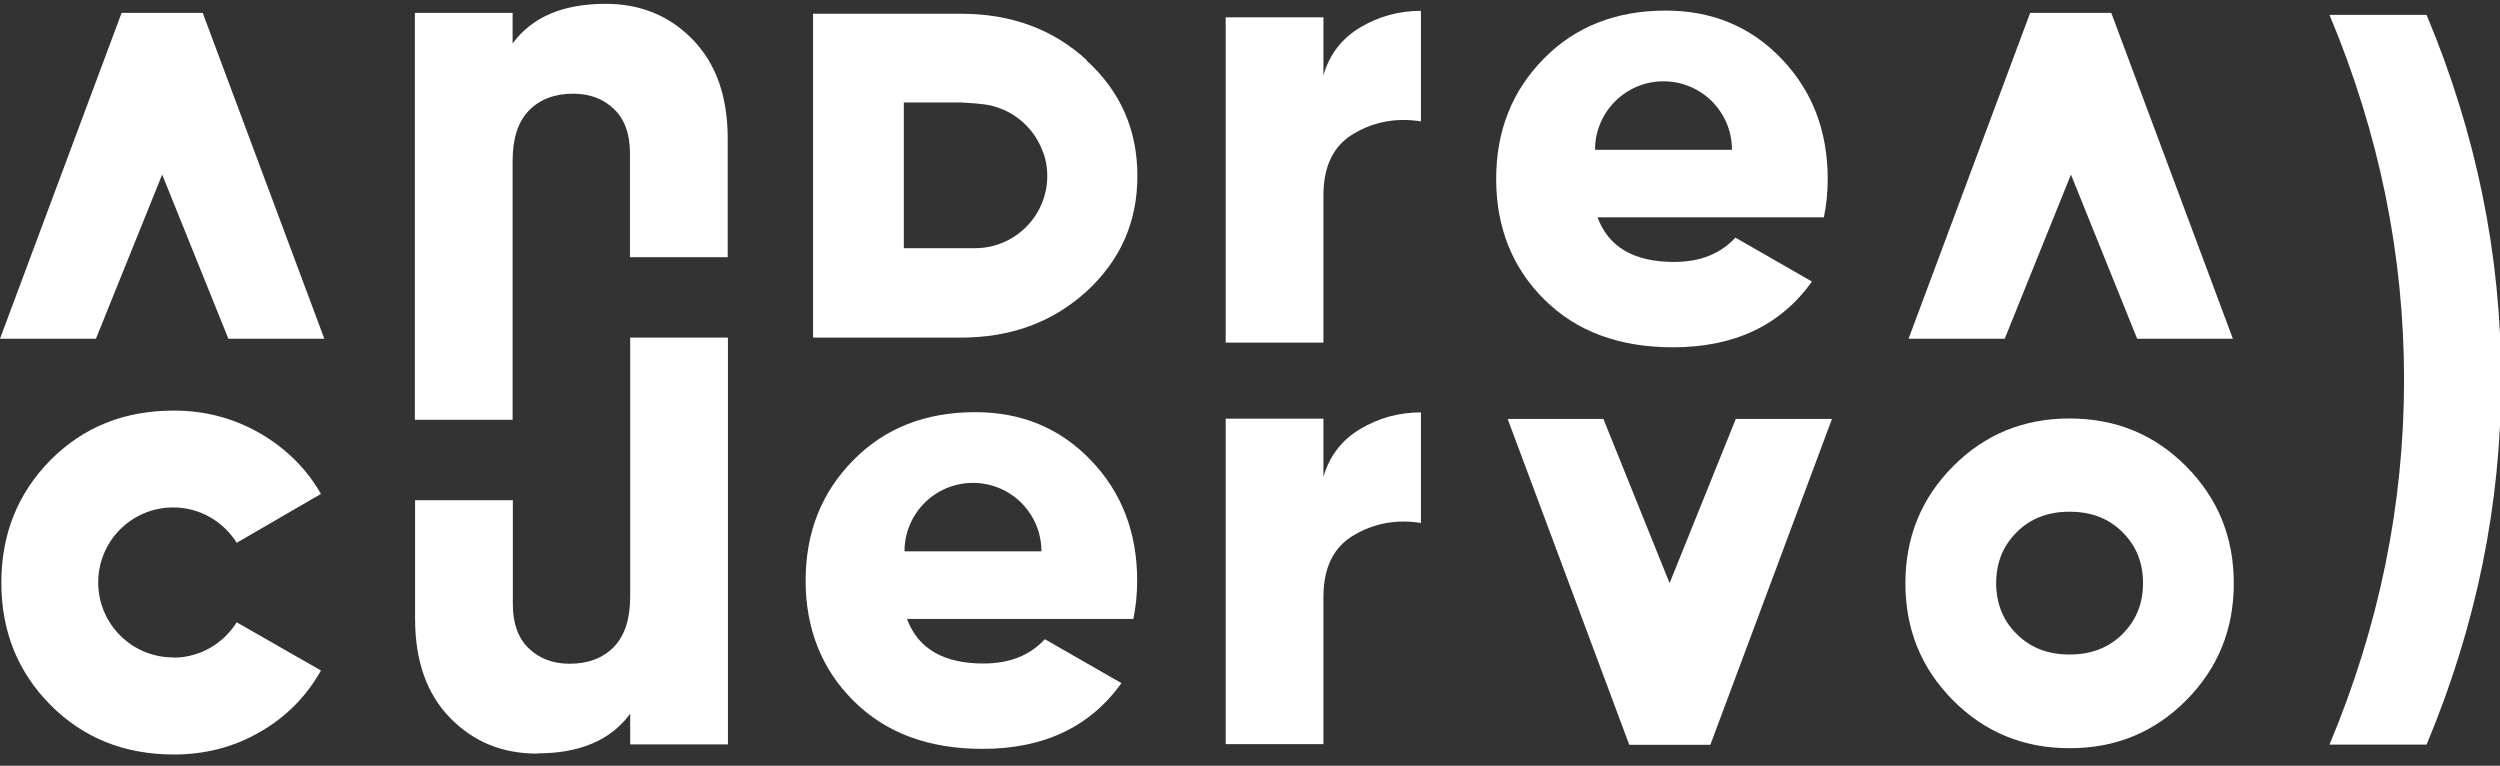
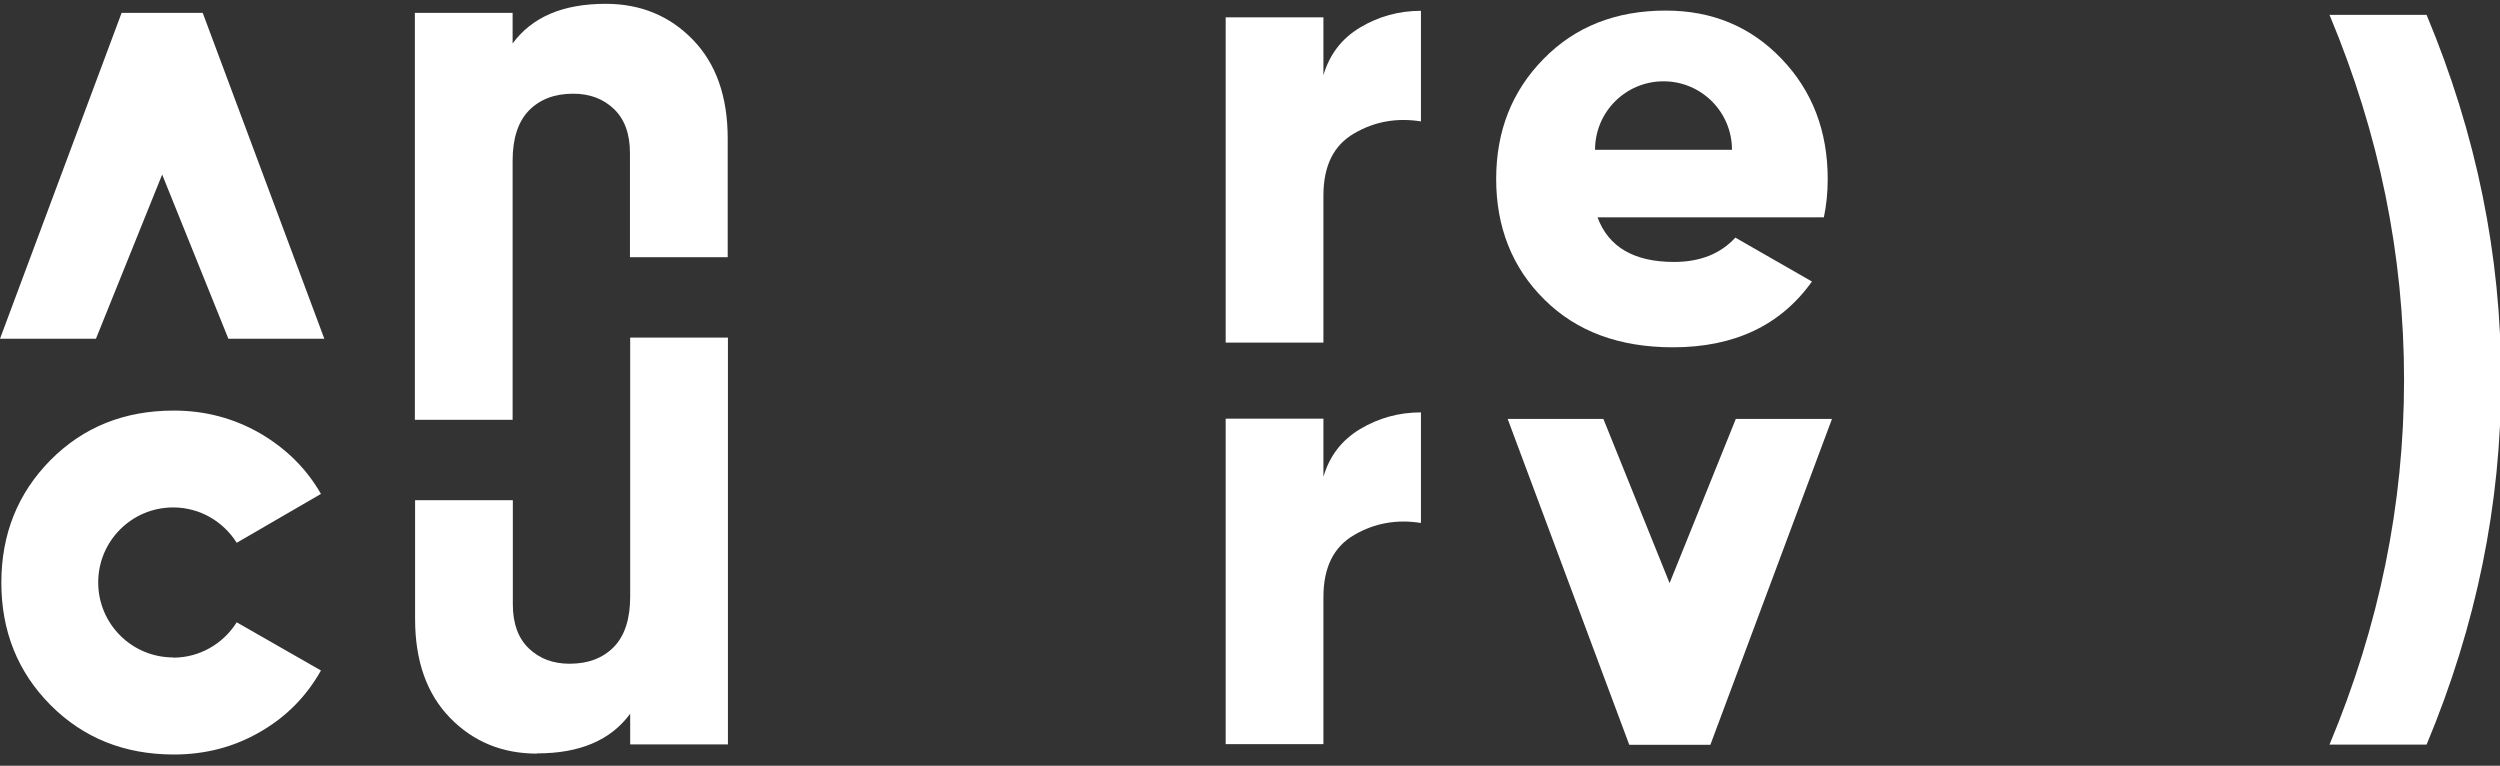
<svg xmlns="http://www.w3.org/2000/svg" id="ac_logo_black" viewBox="0 0 111 34">
  <rect x="0" y="0" width="111" height="34" fill="#333333" stroke="none" />
  <defs>
    <style>
      .cls-1 {
        fill: #fff;
        stroke-width: 0px;
      }
    </style>
  </defs>
-   <path class="cls-1" d="M86.71,31.09c-1.41-1.42-2.11-3.15-2.11-5.19s.7-3.77,2.11-5.19c1.41-1.42,3.13-2.13,5.18-2.13s3.77.71,5.18,2.13c1.41,1.42,2.11,3.15,2.11,5.19s-.7,3.77-2.11,5.19c-1.41,1.42-3.13,2.13-5.18,2.13s-3.77-.71-5.18-2.13ZM89.54,23.63c-.61.61-.91,1.36-.91,2.26s.3,1.66.91,2.26c.61.61,1.39.91,2.35.91s1.74-.3,2.35-.91c.61-.61.91-1.36.91-2.26s-.3-1.66-.91-2.26c-.61-.61-1.39-.91-2.35-.91s-1.74.3-2.35.91Z" />
  <path class="cls-1" d="M26.9.17c1.54,0,2.83.53,3.86,1.59,1.03,1.06,1.55,2.52,1.55,4.39v5.27h-4.34v-4.63c0-.85-.24-1.5-.71-1.95-.47-.45-1.07-.68-1.81-.68-.83,0-1.48.25-1.97.75-.48.5-.72,1.24-.72,2.23v11.5h-4.34V.57h4.34v1.36c.87-1.18,2.24-1.76,4.13-1.76Z" />
  <path class="cls-1" d="M23.84,33.46c-1.54,0-2.83-.53-3.86-1.59-1.03-1.06-1.55-2.52-1.55-4.39v-5.27h4.34v4.63c0,.85.24,1.5.71,1.95.47.45,1.07.68,1.81.68.83,0,1.48-.25,1.97-.75.48-.5.72-1.24.72-2.23v-11.5h4.34v18.06h-4.34v-1.36c-.87,1.18-2.24,1.76-4.13,1.76Z" />
  <path class="cls-1" d="M58.76,21.17c.27-.92.81-1.63,1.63-2.12.82-.49,1.72-.74,2.7-.74v4.91c-1.06-.17-2.05,0-2.96.53-.92.53-1.37,1.45-1.37,2.76v6.53h-4.34v-14.45h4.34v2.57Z" />
  <path class="cls-1" d="M58.76,3.34c.27-.92.81-1.63,1.63-2.12.82-.49,1.72-.74,2.7-.74v4.91c-1.06-.17-2.05,0-2.96.53-.92.53-1.37,1.45-1.37,2.76v6.53h-4.34V.77h4.34v2.57Z" />
  <path class="cls-1" d="M7.69,29.19c-1.84,0-3.33-1.49-3.33-3.33s1.49-3.33,3.33-3.33c1.19,0,2.23.63,2.82,1.57l3.74-2.17c-.64-1.12-1.54-2.01-2.7-2.69-1.17-.67-2.44-1.01-3.83-1.01-2.2,0-4.02.73-5.48,2.2C.79,21.9.06,23.71.06,25.87s.73,3.97,2.18,5.43c1.45,1.46,3.28,2.2,5.48,2.2,1.41,0,2.69-.34,3.84-1.01,1.16-.67,2.05-1.58,2.69-2.72l-3.74-2.14c-.59.94-1.63,1.57-2.82,1.57Z" />
-   <path class="cls-1" d="M50.49,25.78c0-2.13-.68-3.91-2.05-5.34-1.37-1.43-3.08-2.14-5.14-2.14-2.21,0-4.02.71-5.42,2.14-1.41,1.43-2.11,3.21-2.11,5.34s.71,3.94,2.14,5.35c1.43,1.42,3.33,2.12,5.71,2.12,2.72,0,4.78-.97,6.17-2.92l-3.4-1.95c-.66.72-1.57,1.08-2.72,1.08-1.78,0-2.91-.66-3.4-1.98h10.05c.11-.53.17-1.09.17-1.7ZM40.2,24.48h-.04c0-1.68,1.36-3.04,3.04-3.04s3.04,1.36,3.04,3.04h-6.05Z" />
  <path class="cls-1" d="M81.15,7.95c0-2.13-.68-3.91-2.05-5.34-1.37-1.43-3.08-2.14-5.14-2.14-2.21,0-4.02.71-5.42,2.14-1.41,1.43-2.11,3.21-2.11,5.34s.71,3.94,2.14,5.35c1.43,1.42,3.33,2.12,5.71,2.12,2.72,0,4.78-.97,6.17-2.92l-3.4-1.95c-.66.72-1.57,1.08-2.72,1.08-1.78,0-2.91-.66-3.4-1.98h10.05c.11-.53.17-1.09.17-1.7ZM70.86,6.65h-.04c0-1.68,1.36-3.04,3.04-3.04s3.04,1.36,3.04,3.04h-6.05Z" />
  <path class="cls-1" d="M107.74,33.06h-4.31c2.21-5.28,3.31-10.68,3.31-16.2s-1.1-10.92-3.31-16.2h4.31c2.21,5.28,3.31,10.68,3.31,16.2s-1.1,10.92-3.31,16.2Z" />
  <path class="cls-1" d="M14.41,15.04h-4.27s-2.94-7.29-2.94-7.29l-2.94,7.29H0S5.4.57,5.4.57h3.6s5.4,14.47,5.4,14.47Z" />
-   <path class="cls-1" d="M99.16,15.04h-4.27s-2.94-7.29-2.94-7.29l-2.94,7.29h-4.27s5.4-14.47,5.4-14.47h3.6s5.4,14.47,5.4,14.47Z" />
  <path class="cls-1" d="M66.92,18.6h4.27s2.94,7.29,2.94,7.29l2.94-7.29h4.27s-5.4,14.47-5.4,14.47h-3.6s-5.4-14.47-5.4-14.47Z" />
-   <path class="cls-1" d="M48.25,2.67c-1.5-1.38-3.36-2.06-5.59-2.06h-6.56v14.38h6.56c2.23,0,4.09-.69,5.59-2.06,1.5-1.38,2.25-3.08,2.25-5.12s-.75-3.75-2.25-5.12ZM43.28,11.02s-.4,0-.62,0h-2.53v-6.47h2.53c1.02.05,1.32.12,1.56.2.95.29,1.71,1.01,2.06,1.93.02.05.04.1.06.15,0,.02.01.04.02.05.02.06.03.12.05.19.06.24.09.48.09.74,0,1.77-1.44,3.21-3.21,3.21Z" />
</svg>